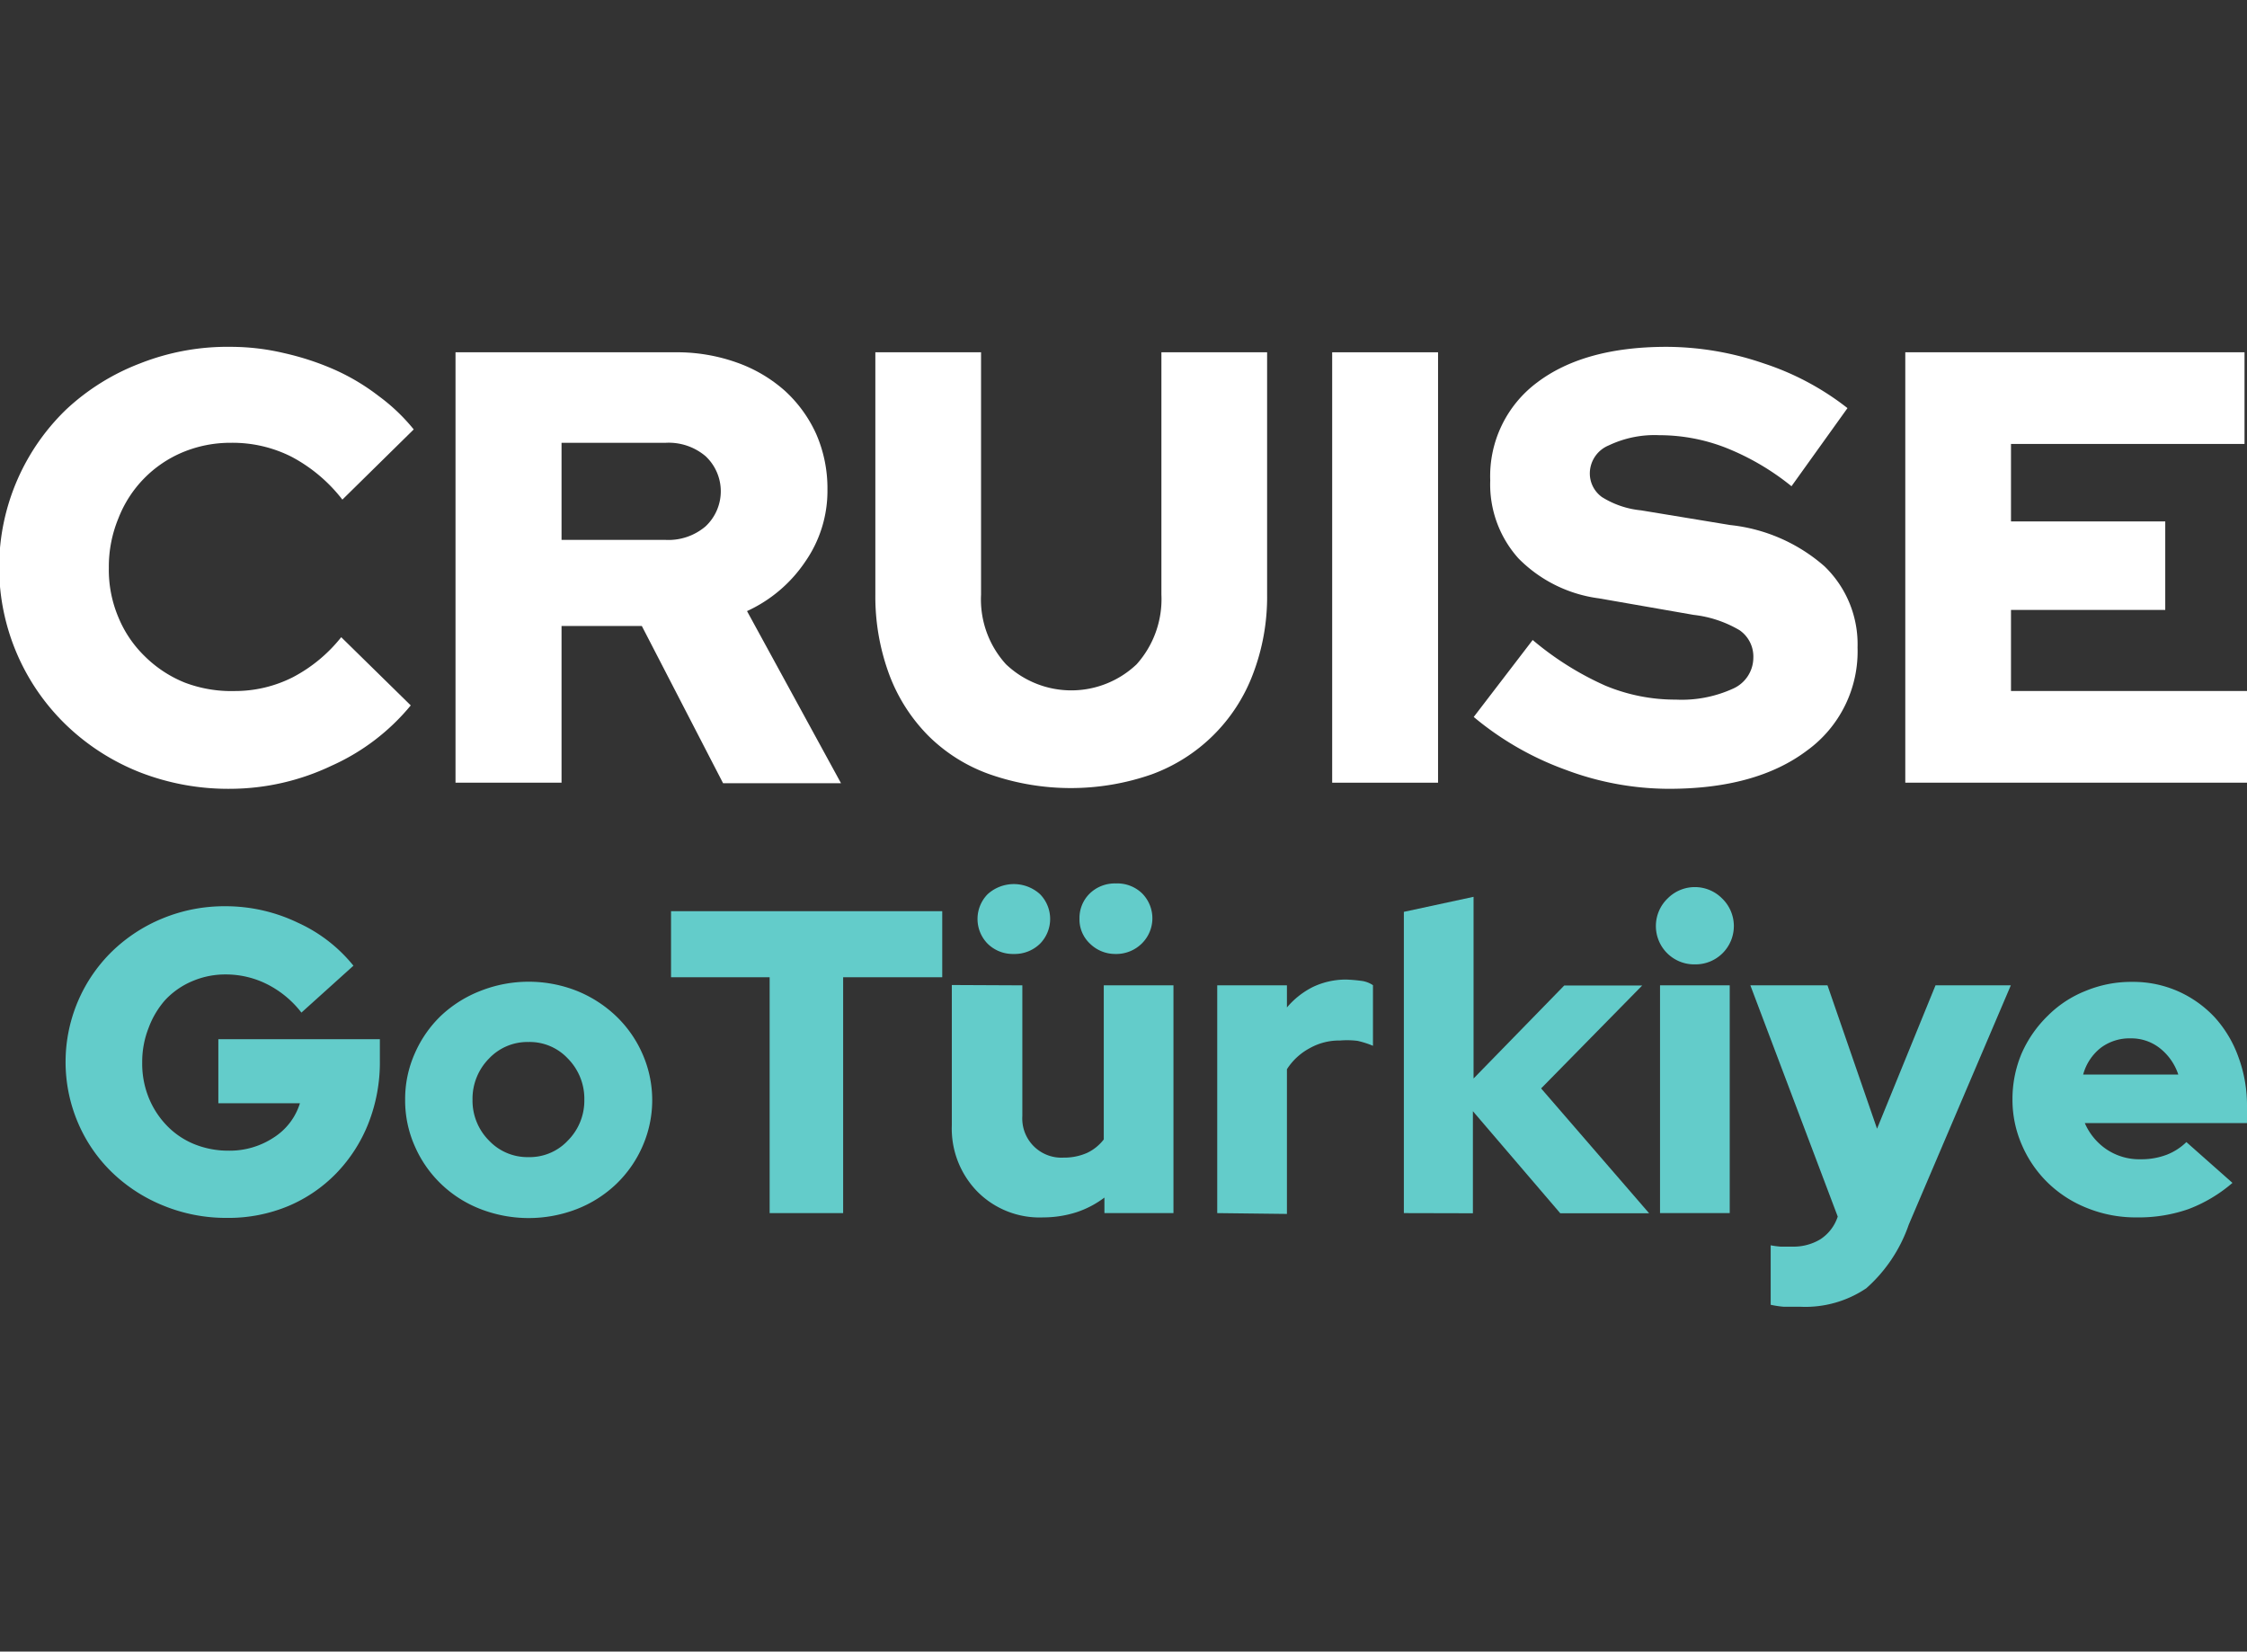
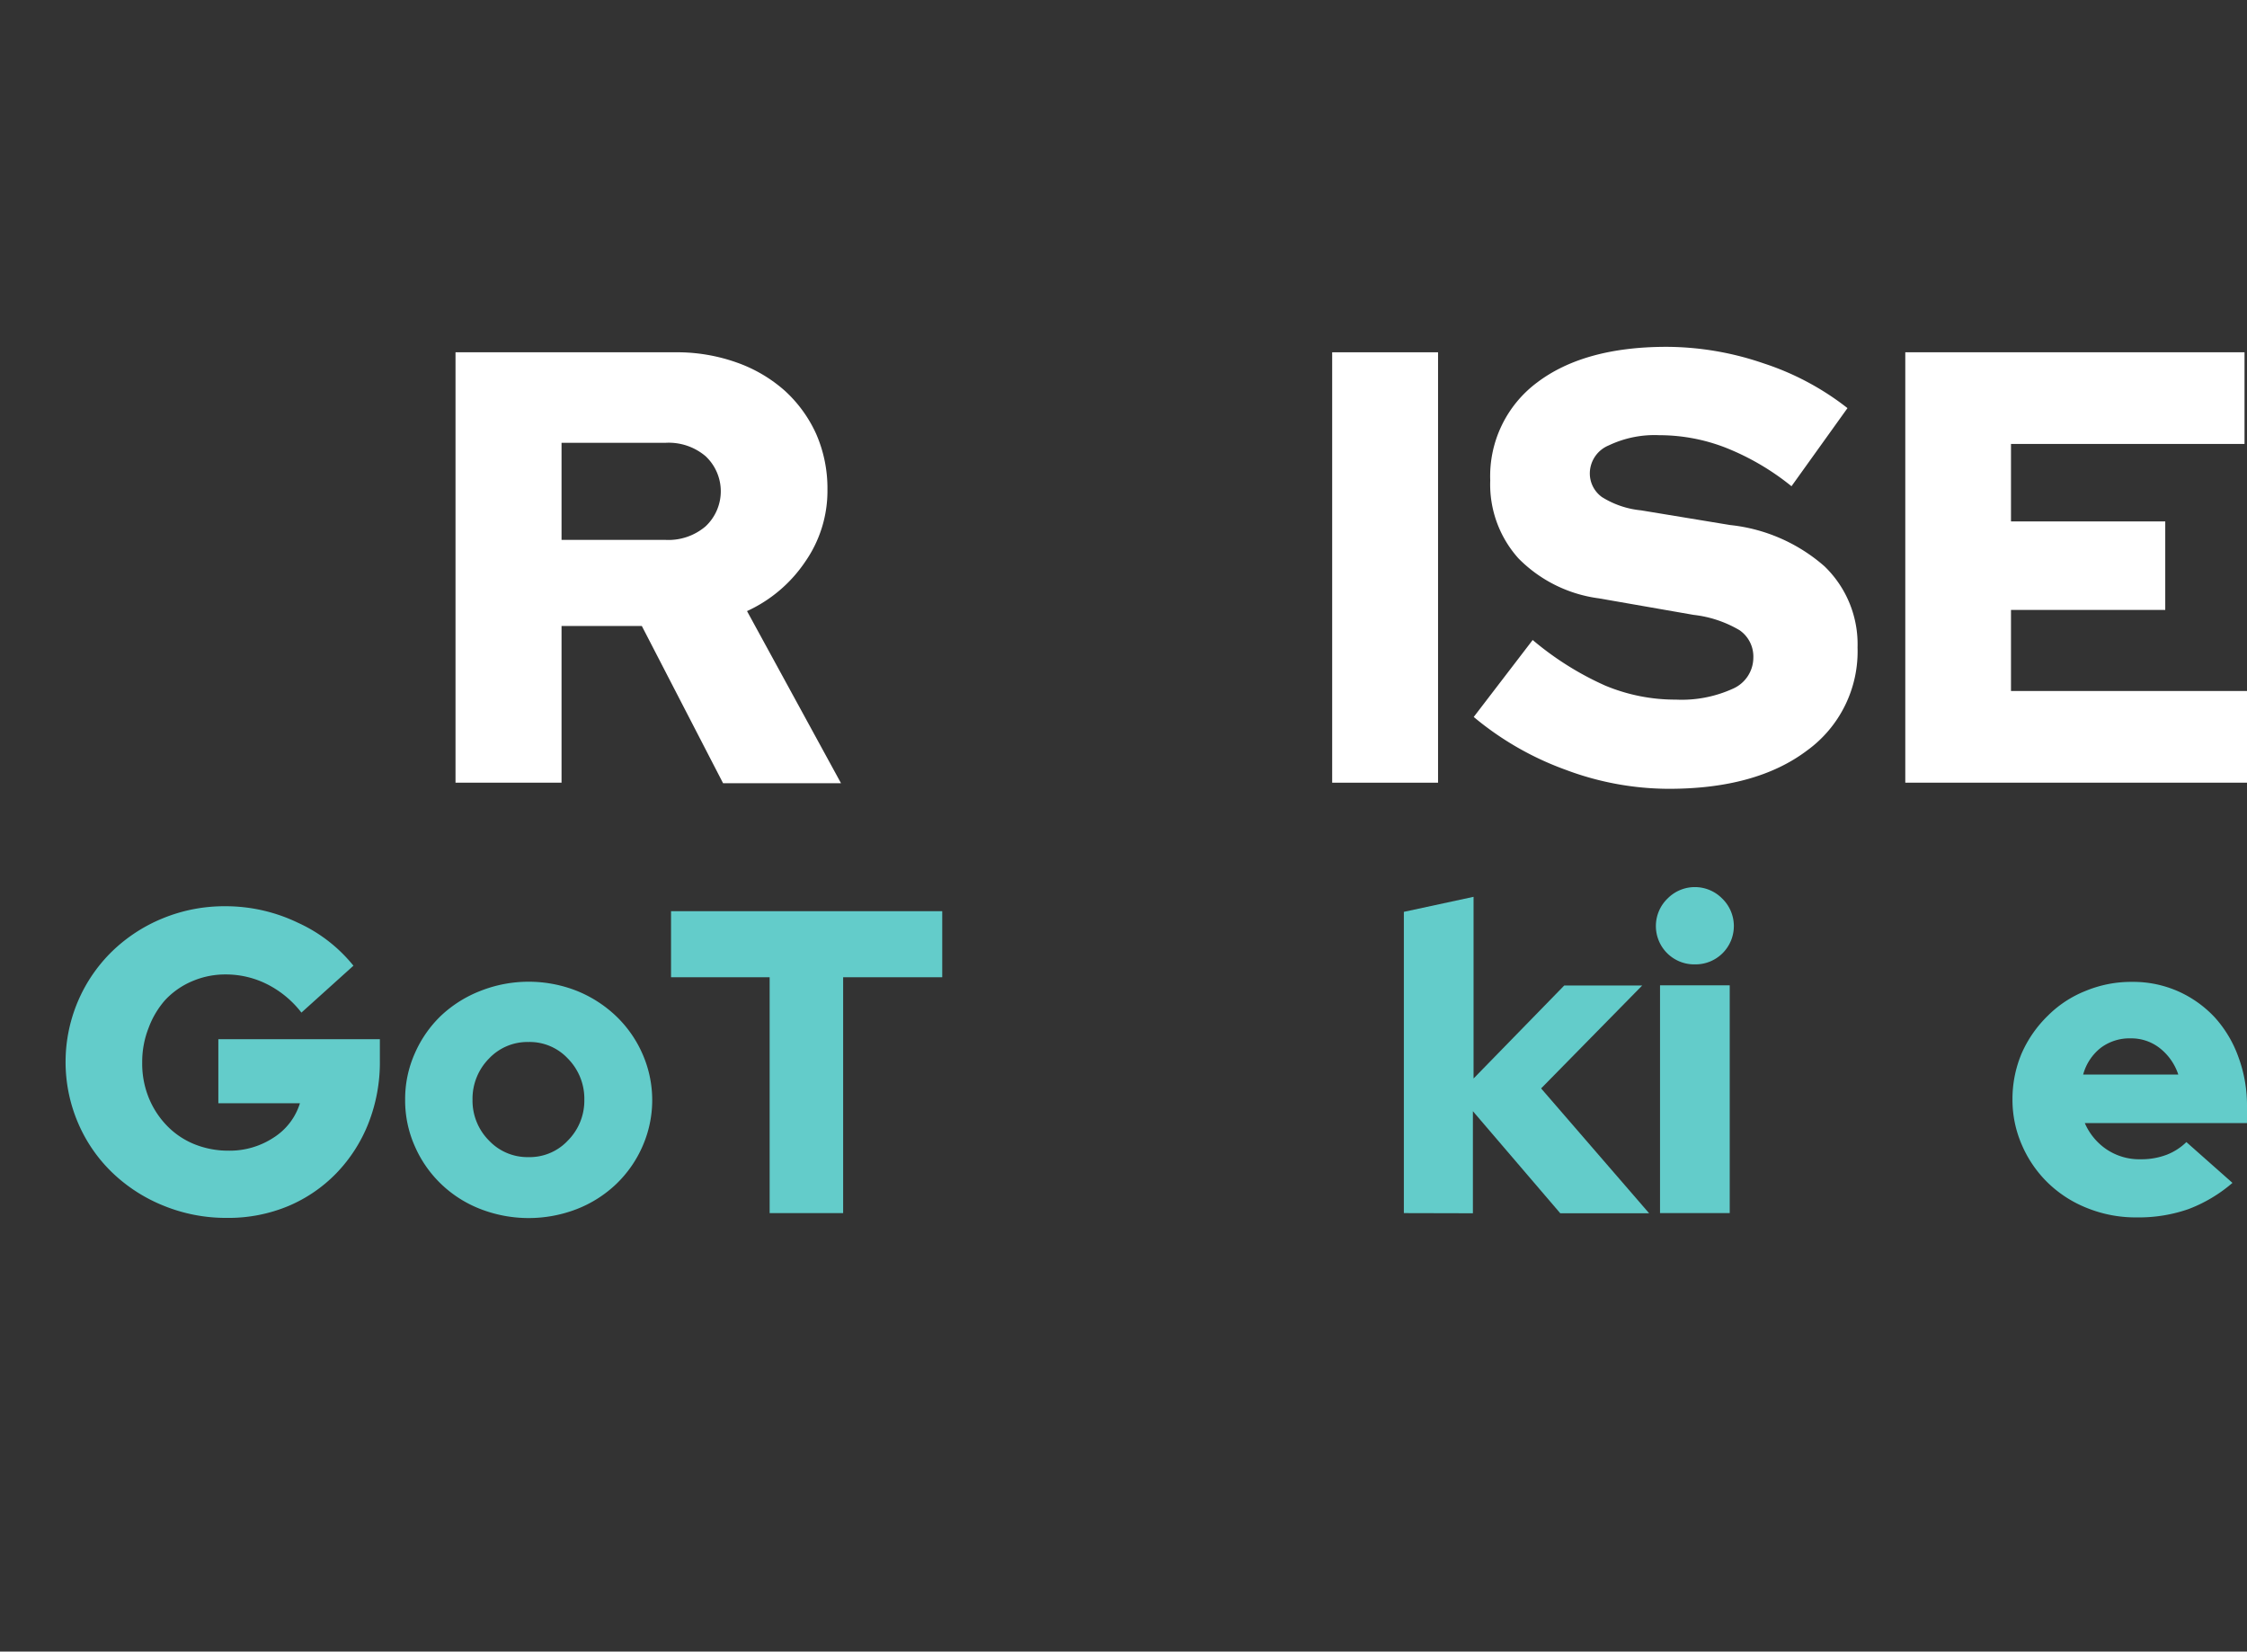
<svg xmlns="http://www.w3.org/2000/svg" id="Layer_1" data-name="Layer 1" viewBox="0 0 136.05 100">
  <rect x="0" y="0" width="136.05" height="100" fill="#333333" stroke="none" />
  <defs>
    <style>.cls-1{isolation:isolate;}.cls-2{fill:#fff;}.cls-3{fill:#63ccca;}</style>
  </defs>
  <g id="CULTURE" class="cls-1">
    <g class="cls-1">
-       <path class="cls-2" d="M14.22,41.84A7.75,7.75,0,0,0,17.74,41a9.19,9.19,0,0,0,2.92-2.42l4.21,4.13a13.16,13.16,0,0,1-4.79,3.65A14.37,14.37,0,0,1,14,47.76a14.74,14.74,0,0,1-5.53-1A13.66,13.66,0,0,1,4,43.89,13.27,13.27,0,0,1,4,24.8,13.71,13.71,0,0,1,8.49,22a14.41,14.41,0,0,1,5.51-1,14.05,14.05,0,0,1,3.2.38,16.56,16.56,0,0,1,3.05,1,13.11,13.11,0,0,1,2.68,1.6A11.4,11.4,0,0,1,25.05,26l-4.32,4.25a9.53,9.53,0,0,0-3.07-2.59A7.9,7.9,0,0,0,14,26.81a7.5,7.5,0,0,0-2.93.57,7.12,7.12,0,0,0-3.9,4,7.66,7.66,0,0,0-.58,3,7.37,7.37,0,0,0,.58,3,7,7,0,0,0,1.6,2.36,7.33,7.33,0,0,0,2.42,1.59A7.93,7.93,0,0,0,14.22,41.84Z" />
      <path class="cls-2" d="M27.58,47.39V21.33H40.91a10.76,10.76,0,0,1,3.7.62,8.75,8.75,0,0,1,2.91,1.71,8,8,0,0,1,1.9,2.62,8.22,8.22,0,0,1,.68,3.35A7.5,7.5,0,0,1,48.76,34,8.52,8.52,0,0,1,45.23,37l5.69,10.42H43.78L38.86,37.9H34v9.49ZM40.31,26.81H34v5.88h6.32a3.46,3.46,0,0,0,2.4-.82,2.91,2.91,0,0,0,0-4.25A3.45,3.45,0,0,0,40.31,26.81Z" />
-       <path class="cls-2" d="M76.72,36a13.08,13.08,0,0,1-.86,4.82,10.34,10.34,0,0,1-6.14,6.07,14.87,14.87,0,0,1-9.77,0,10,10,0,0,1-3.74-2.34,10.46,10.46,0,0,1-2.37-3.71A13.6,13.6,0,0,1,53,36V21.33h6.4V36a5.83,5.83,0,0,0,1.51,4.22,5.74,5.74,0,0,0,7.91,0A5.91,5.91,0,0,0,70.32,36V21.33h6.4Z" />
      <path class="cls-2" d="M80.66,47.39V21.33h6.41V47.39Z" />
      <path class="cls-2" d="M89.23,43.41l3.57-4.66a18.42,18.42,0,0,0,4.39,2.76,11,11,0,0,0,4.28.85,7.48,7.48,0,0,0,3.45-.66,2.06,2.06,0,0,0,1.24-1.87,1.94,1.94,0,0,0-.83-1.67,7,7,0,0,0-2.78-.93l-5.73-1a8.36,8.36,0,0,1-4.88-2.42,6.7,6.7,0,0,1-1.71-4.72,7.07,7.07,0,0,1,2.85-5.94Q95.93,21,100.91,21a18.21,18.21,0,0,1,5.87,1,16.51,16.51,0,0,1,5.08,2.71l-3.39,4.73a15.26,15.26,0,0,0-4-2.34,11.08,11.08,0,0,0-4-.75,6.45,6.45,0,0,0-3.07.62,1.84,1.84,0,0,0-1.14,1.65A1.76,1.76,0,0,0,97,30.1a5.45,5.45,0,0,0,2.36.8l5.4.89a10.29,10.29,0,0,1,5.71,2.5,6.55,6.55,0,0,1,2,4.91,7.41,7.41,0,0,1-3.07,6.25q-3.07,2.31-8.36,2.31a17.82,17.82,0,0,1-6.24-1.15A18.45,18.45,0,0,1,89.23,43.41Z" />
      <path class="cls-2" d="M115.36,47.39V21.33H135.9v5.55H121.76v4.69h9.34v5.36h-9.34v4.91h14.29v5.55Z" />
    </g>
  </g>
  <g id="GoTurkiye-9" class="cls-1">
    <g class="cls-1">
      <path class="cls-3" d="M23,64.22a10.09,10.09,0,0,1-.7,3.81,9.2,9.2,0,0,1-1.93,3,8.82,8.82,0,0,1-2.93,2,9.41,9.41,0,0,1-3.69.71A10,10,0,0,1,9.9,73a9.7,9.7,0,0,1-3.1-2,9.17,9.17,0,0,1-2.07-3,9.39,9.39,0,0,1,0-7.4,9.34,9.34,0,0,1,2.06-3,9.62,9.62,0,0,1,3.07-2,9.82,9.82,0,0,1,3.8-.73,10.09,10.09,0,0,1,4.38,1,9.21,9.21,0,0,1,3.36,2.6l-3.15,2.84a6.07,6.07,0,0,0-2.06-1.71A5.56,5.56,0,0,0,13.66,59a5.07,5.07,0,0,0-2,.4A4.78,4.78,0,0,0,10,60.55,5.34,5.34,0,0,0,9,62.23a5.6,5.6,0,0,0-.39,2.1A5.49,5.49,0,0,0,9,66.45a5.29,5.29,0,0,0,1.09,1.69,4.84,4.84,0,0,0,1.66,1.13,5.47,5.47,0,0,0,2.08.4,4.83,4.83,0,0,0,2.75-.8,3.79,3.79,0,0,0,1.58-2.07H13.22V62.92H23Z" />
      <path class="cls-3" d="M24.53,66.57a6.79,6.79,0,0,1,.59-2.8,7.09,7.09,0,0,1,1.59-2.28A7.38,7.38,0,0,1,29.08,60a7.95,7.95,0,0,1,5.86,0,7.5,7.5,0,0,1,2.37,1.53,7.09,7.09,0,0,1,1.59,2.28,6.94,6.94,0,0,1,0,5.6,7.09,7.09,0,0,1-1.59,2.28,7.28,7.28,0,0,1-2.37,1.51,8.08,8.08,0,0,1-5.86,0,7.17,7.17,0,0,1-2.37-1.51,7.09,7.09,0,0,1-1.59-2.28A6.83,6.83,0,0,1,24.53,66.57ZM32,70.06a3.16,3.16,0,0,0,2.38-1,3.43,3.43,0,0,0,1-2.47,3.46,3.46,0,0,0-1-2.5,3.16,3.16,0,0,0-2.38-1,3.2,3.2,0,0,0-2.39,1,3.46,3.46,0,0,0-1,2.5,3.42,3.42,0,0,0,1,2.47A3.2,3.2,0,0,0,32,70.06Z" />
      <path class="cls-3" d="M40.63,59.17v-4H57.05v4h-6V73.45H46.6V59.17Z" />
-       <path class="cls-3" d="M61.9,59.66v7.92a2.37,2.37,0,0,0,2.5,2.51,3.41,3.41,0,0,0,1.43-.29,2.77,2.77,0,0,0,1-.81V59.66h4.22V73.45H66.87v-.94a5.86,5.86,0,0,1-1.7.89,6.64,6.64,0,0,1-2,.31,5.3,5.3,0,0,1-4-1.57,5.46,5.46,0,0,1-1.54-4v-8.5Zm-.53-1.9a2.17,2.17,0,0,1-1.57-.62,2.14,2.14,0,0,1,0-3,2.36,2.36,0,0,1,3.17,0,2.14,2.14,0,0,1,0,3A2.2,2.2,0,0,1,61.37,57.76Zm6.15,0A2.17,2.17,0,0,1,66,57.14a2,2,0,0,1-.64-1.52,2.07,2.07,0,0,1,.62-1.52,2.18,2.18,0,0,1,1.59-.61,2.15,2.15,0,0,1,1.59.61,2.14,2.14,0,0,1,0,3A2.2,2.2,0,0,1,67.52,57.76Z" />
-       <path class="cls-3" d="M73.7,73.45V59.66h4.22V61a4.93,4.93,0,0,1,1.59-1.25,4.65,4.65,0,0,1,2-.44,9.25,9.25,0,0,1,1,.09,1.65,1.65,0,0,1,.62.25v3.67a5.47,5.47,0,0,0-.94-.3A5.29,5.29,0,0,0,81.13,63a3.63,3.63,0,0,0-1.84.47,3.71,3.71,0,0,0-1.37,1.27v8.76Z" />
      <path class="cls-3" d="M85,73.45V55.21l4.22-.91v11l5.49-5.63h4.72l-6.12,6.23,6.54,7.56H94.47l-5.29-6.18v6.18Z" />
      <path class="cls-3" d="M102.62,58.39a2.32,2.32,0,0,1-1.64-4,2.32,2.32,0,0,1,3.28,0,2.32,2.32,0,0,1-1.64,4Zm2.11,1.27V73.45h-4.22V59.66Z" />
-       <path class="cls-3" d="M111.27,73.66v0l-5.29-14h4.67l3,8.68,3.54-8.68h4.56l-6.18,14.49A9.11,9.11,0,0,1,113,78a6.6,6.6,0,0,1-4,1.12c-.33,0-.65,0-1,0a5.81,5.81,0,0,1-.79-.12v-3.6a5.59,5.59,0,0,0,.59.08q.3,0,.72,0a3.15,3.15,0,0,0,1.69-.44A2.6,2.6,0,0,0,111.27,73.66Z" />
      <path class="cls-3" d="M135.17,71.62a8.89,8.89,0,0,1-2.67,1.59,9.1,9.1,0,0,1-3.09.5,7.85,7.85,0,0,1-3-.55,7.22,7.22,0,0,1-2.38-1.51,7.09,7.09,0,0,1-1.59-2.28,6.83,6.83,0,0,1-.59-2.8,7.11,7.11,0,0,1,.56-2.8A7.25,7.25,0,0,1,124,61.49,6.73,6.73,0,0,1,126.27,60a7.21,7.21,0,0,1,2.83-.55,6.74,6.74,0,0,1,2.78.57,6.84,6.84,0,0,1,2.21,1.57A7.18,7.18,0,0,1,135.53,64a8.46,8.46,0,0,1,.52,3v1h-9.82a3.69,3.69,0,0,0,1.3,1.58,3.57,3.57,0,0,0,2.09.61,4.33,4.33,0,0,0,1.56-.27,3.54,3.54,0,0,0,1.2-.77ZM129,62.87a2.89,2.89,0,0,0-1.8.57,3.08,3.08,0,0,0-1.07,1.62h5.76a3.38,3.38,0,0,0-1.11-1.59A2.79,2.79,0,0,0,129,62.87Z" />
    </g>
  </g>
</svg>